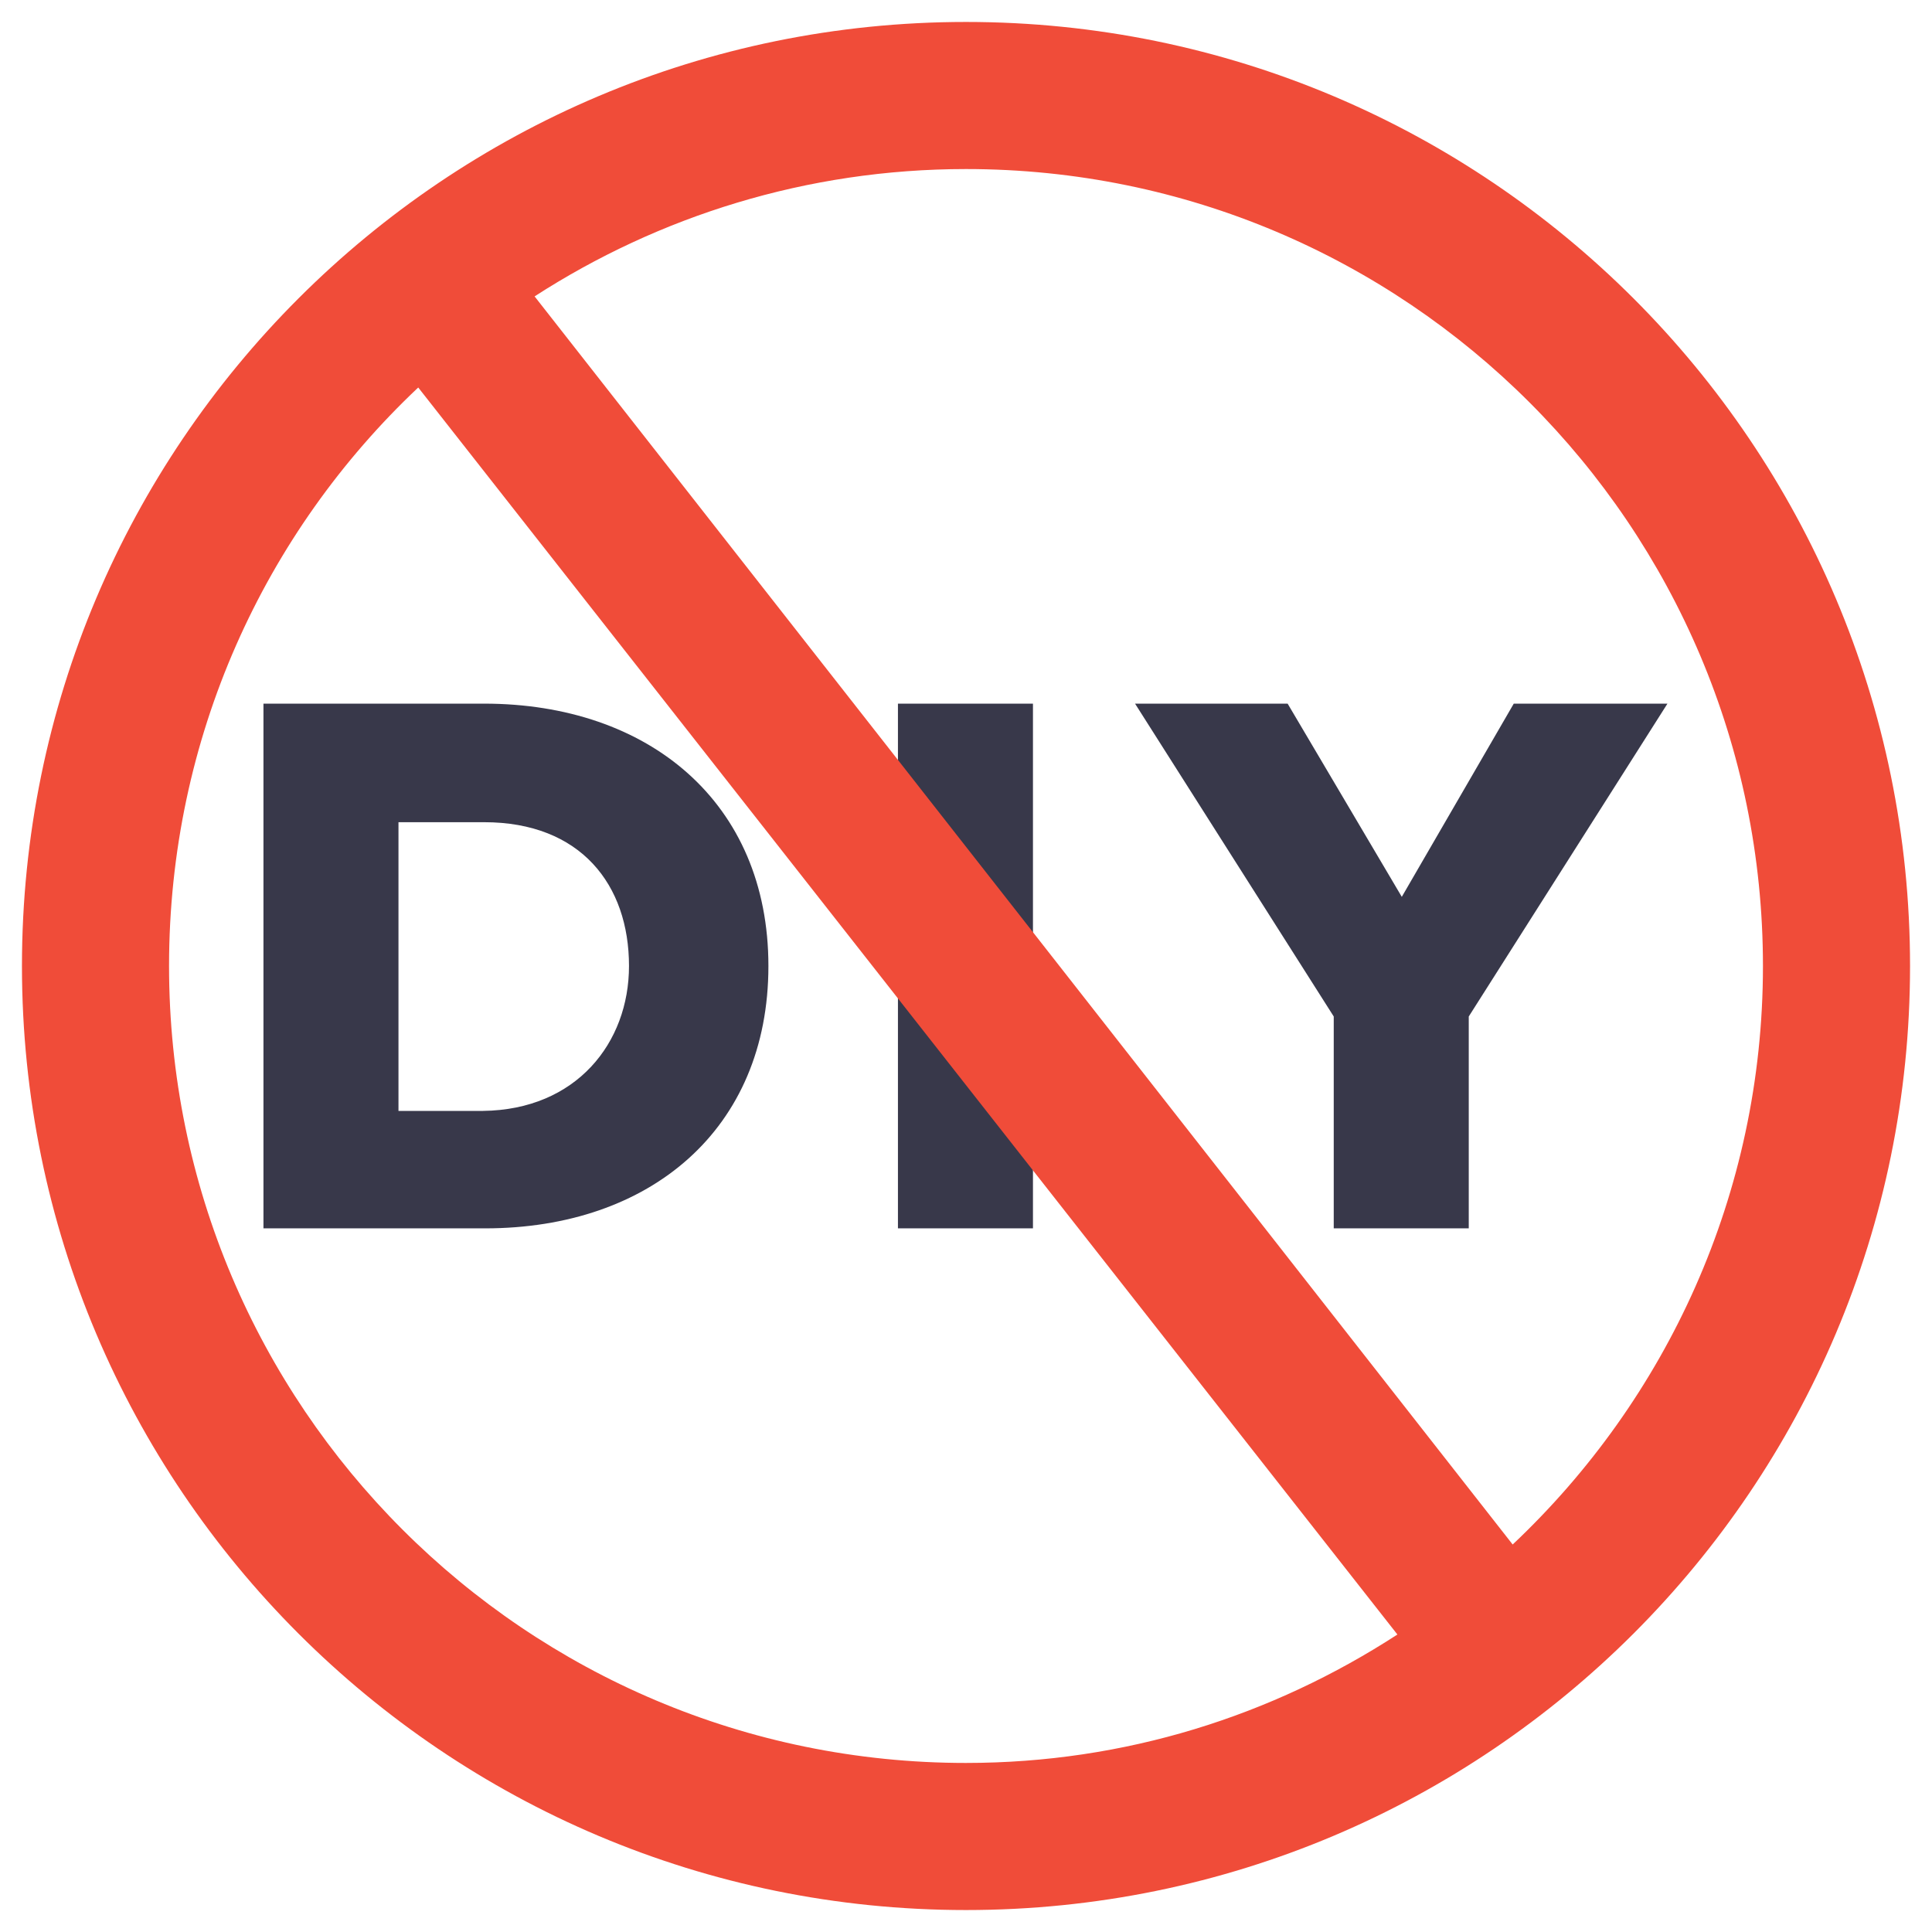
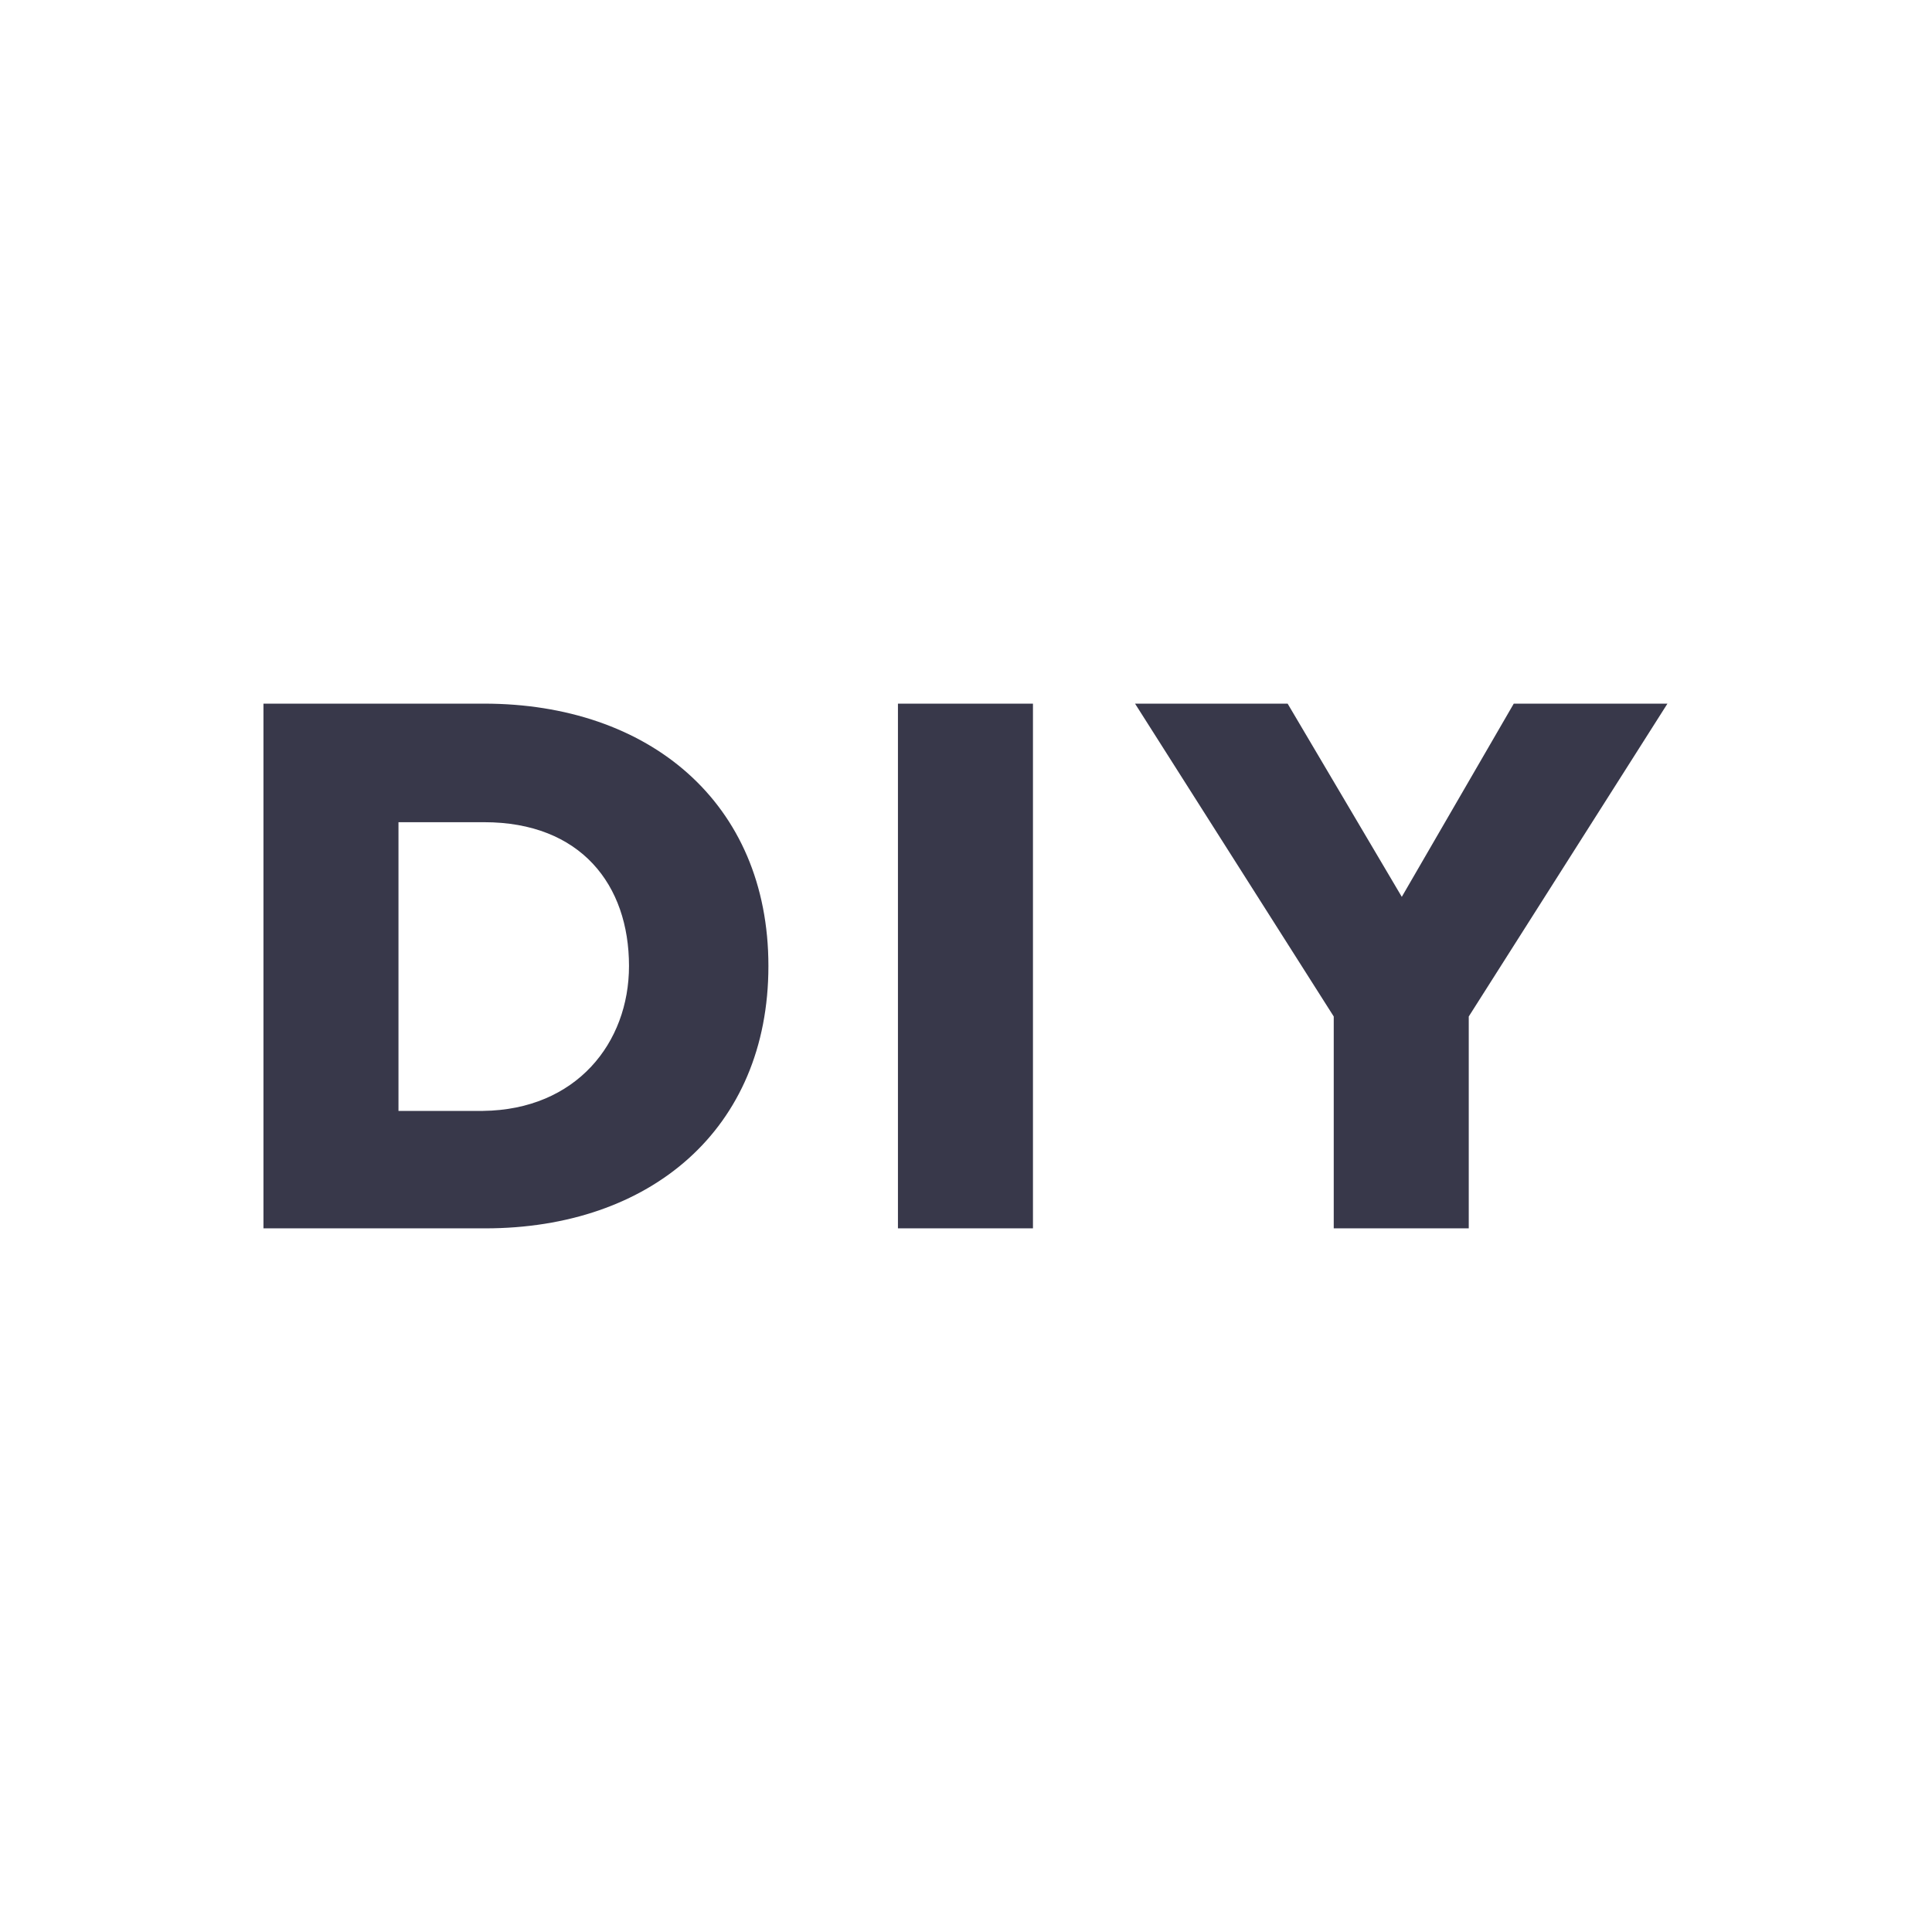
<svg xmlns="http://www.w3.org/2000/svg" id="ART" viewBox="0 0 176 176">
  <style>.st0{fill:#38384a}.st1{fill:#f04c39}</style>
  <path class="st0" d="M24 111.9V64.1h20.1c15 0 25.9 9 25.9 23.9s-10.8 23.9-25.8 23.9H24zM57.3 88c0-7.4-4.4-13.1-13.2-13.1h-7.8v26.3H44c8.5-.1 13.3-6.2 13.3-13.2zM81.8 111.9V64.1h12.3v47.8H81.8zM121.5 111.9V92.6l-18.1-28.5h13.9l10.4 17.6 10.2-17.6h14l-18.1 28.5v19.3h-12.3z" />
-   <path class="st1" d="M88 2C40.5 2 2 40.5 2 88s38.5 86 86 86 86-38.5 86-86S135.5 2 88 2zm0 158.6c-40.1 0-72.6-32.5-72.6-72.6 0-20.8 8.7-39.5 22.7-52.7l44.6 56.8 44.6 56.8c-11.4 7.4-24.8 11.7-39.3 11.7zm49.8-19.9L93.3 83.9 48.7 27C60 19.7 73.5 15.4 88 15.4c40.1 0 72.6 32.5 72.6 72.6 0 20.8-8.8 39.5-22.8 52.7z" />
</svg>